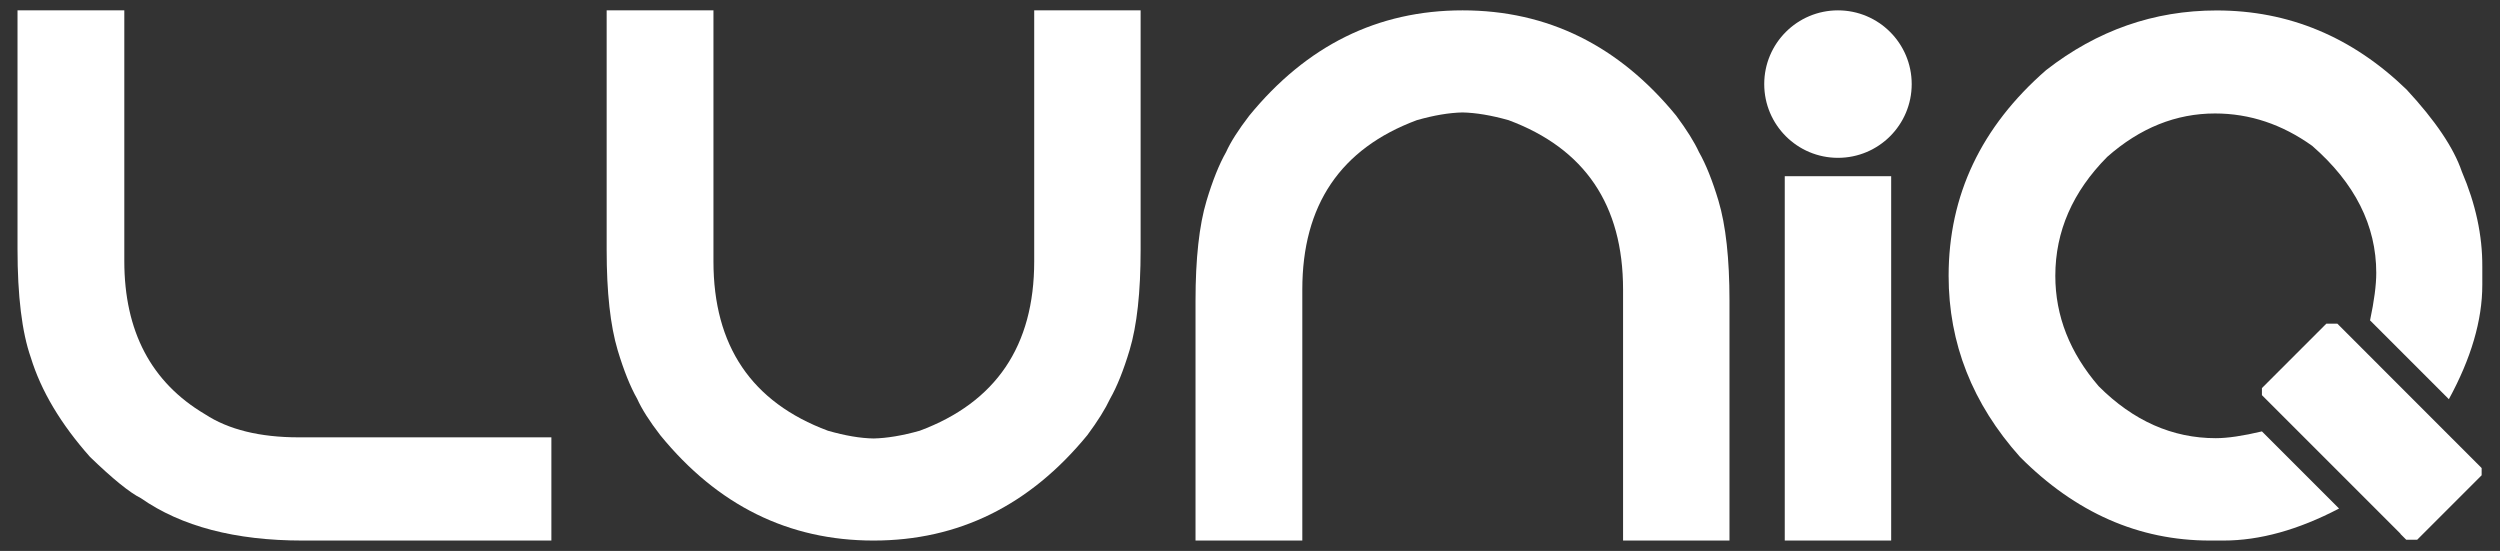
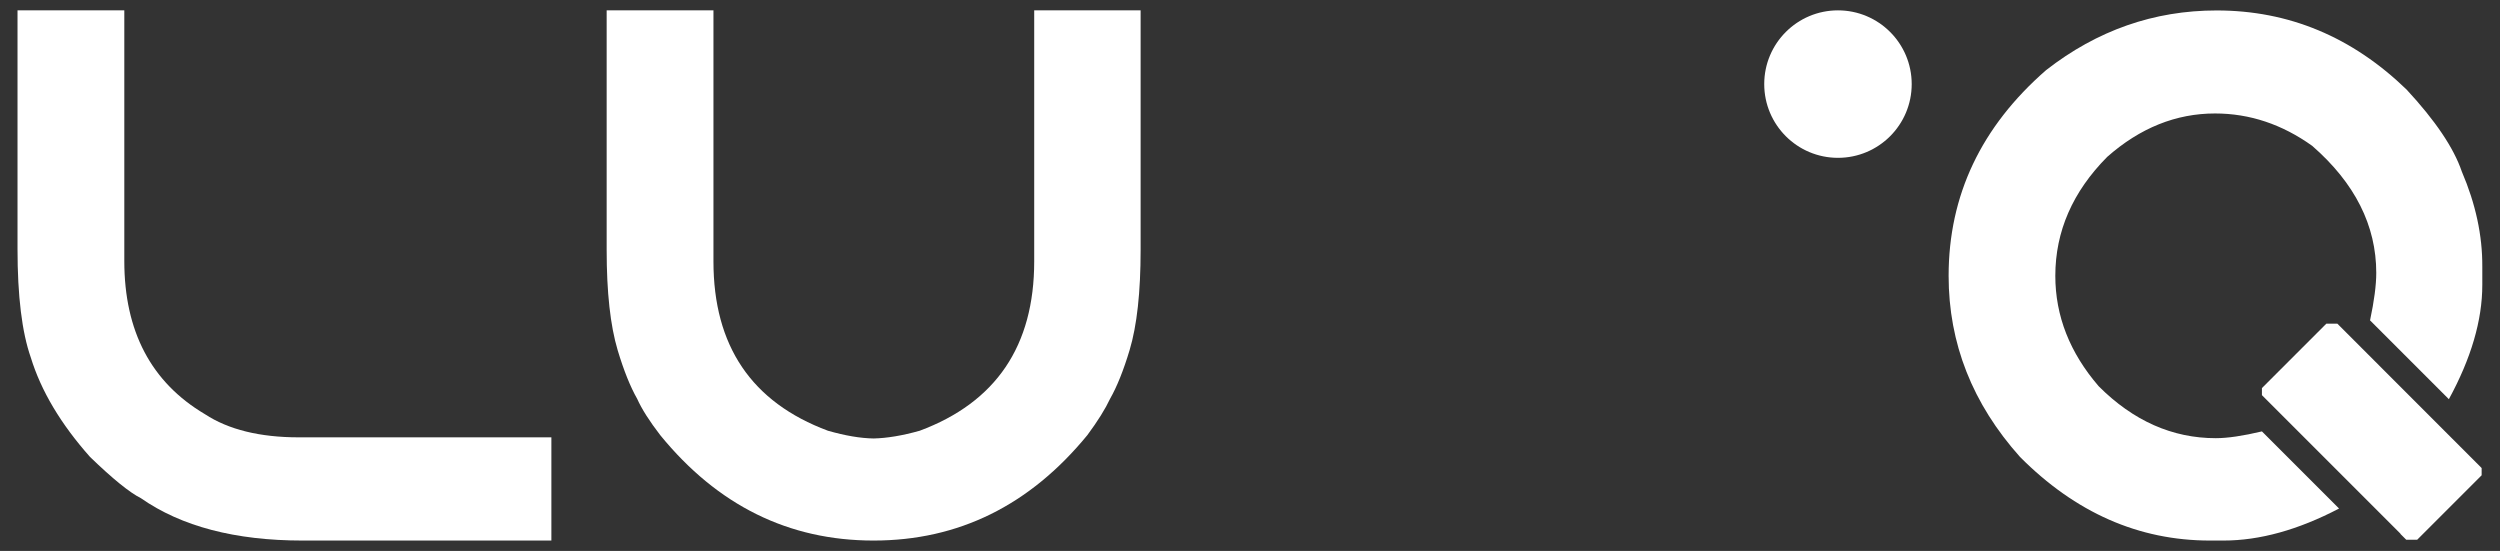
<svg xmlns="http://www.w3.org/2000/svg" xml:space="preserve" style="enable-background:new 0 0 2654.7 585;" viewBox="0 0 2654.7 585" y="0px" x="0px" id="Layer_1" version="1.1">
  <rect x="0" y="0" width="2654.7" height="585" fill="#333333" stroke="none" />
  <style type="text/css">
	.st0{fill:#FFFFFF;}
</style>
  <path d="M18.6,11H132v266.2c0,74.5,28.5,128.8,85.6,162.6c25,16.4,58.3,24.6,99.7,24.6h268.2V574H321.2  c-71.4,0-128.6-15-171.6-45c-12-6-30-20.6-54-43.8c-31-34.9-52-70.1-62.9-105.6c-9.4-26.8-14.1-65.3-14.1-115.3V11z" class="st0" />
  <path d="M927.6,574c-90.2,0-165.6-37.3-226.4-111.8c-11.5-14.9-19.7-27.8-24.6-38.7c-7.3-12.8-14.2-30-20.7-51.6  c-7.8-26.1-11.7-61.5-11.7-106.3V11h113.4v266.6c0,89.7,40.5,149.6,121.6,179.8c18.2,5.2,34.4,8,48.5,8.2c14.1-0.3,30.4-3,48.9-8.2  c81.1-30.2,121.6-90.2,121.6-179.8V11h113v254.5c0,44.8-3.9,80.3-11.7,106.3c-6.5,21.6-13.4,38.8-20.7,51.6  c-5,10.7-13,23.6-24.2,38.7C1093.4,536.7,1017.8,574,927.6,574z" class="st0" />
-   <path d="M1779.9,122.8c11.2,15.1,19.3,28,24.2,38.7c7.3,12.8,14.2,30,20.7,51.6c7.8,26.1,11.7,61.5,11.7,106.3V574h-113  V307.4c0-89.7-40.5-149.6-121.6-179.8c-18.5-5.2-34.8-7.9-48.9-8.2c-14.1,0.3-30.2,3-48.5,8.2c-81.1,30.2-121.6,90.2-121.6,179.8  V574h-113.4V319.5c0-44.8,3.9-80.3,11.7-106.3c6.5-21.6,13.4-38.8,20.7-51.6c4.9-10.9,13.2-23.8,24.6-38.7  C1387.5,48.3,1462.9,11,1553.1,11C1643.3,11,1718.9,48.3,1779.9,122.8z" class="st0" />
-   <path d="M1895.2,187.1V574h113V187.1H1895.2z" class="st0" />
  <path d="M2614.2,182.3c-8.6-25.3-28.2-54.3-58.7-87.2c-57.9-56-125.1-84-201.7-84c-66.5,0-126.8,21.1-181,63.3  c-69.1,60.2-103.6,133.1-103.6,218.5c0,71.7,25.3,135.8,75.8,192.3c58.9,59.2,126.1,88.8,201.7,88.8h14.5c38.3,0,79.2-11.3,122.6-34  l-81.9-81.9c-20.2,4.8-36.5,7.2-49,7.2c-46.1,0-87.6-18.4-124.3-55.1c-30.8-35.7-46.1-74.8-46.1-117.3c0-47.2,18.4-89.3,55.1-126.3  c34.9-30.8,73.1-46.1,114.5-46.1c36.8,0,71.2,11.5,103.2,34.4c45.4,39.6,68,84.6,68,134.9c0,12.9-2.2,29.7-6.6,50.4l83.7,83.7  c23.6-43.3,35.5-83.7,35.5-121.3v-19.5C2636.1,250,2628.8,216.4,2614.2,182.3z M2482,343.7h-11.7l-68.4,68.4v7.5l147.2,147.2  l-0.2,0.1l6.2,6.2h11.7l68.4-68.4V497L2482,343.7z" class="st0" />
  <circle r="78.3" cy="89.3" cx="1951.7" class="st0" />
</svg>